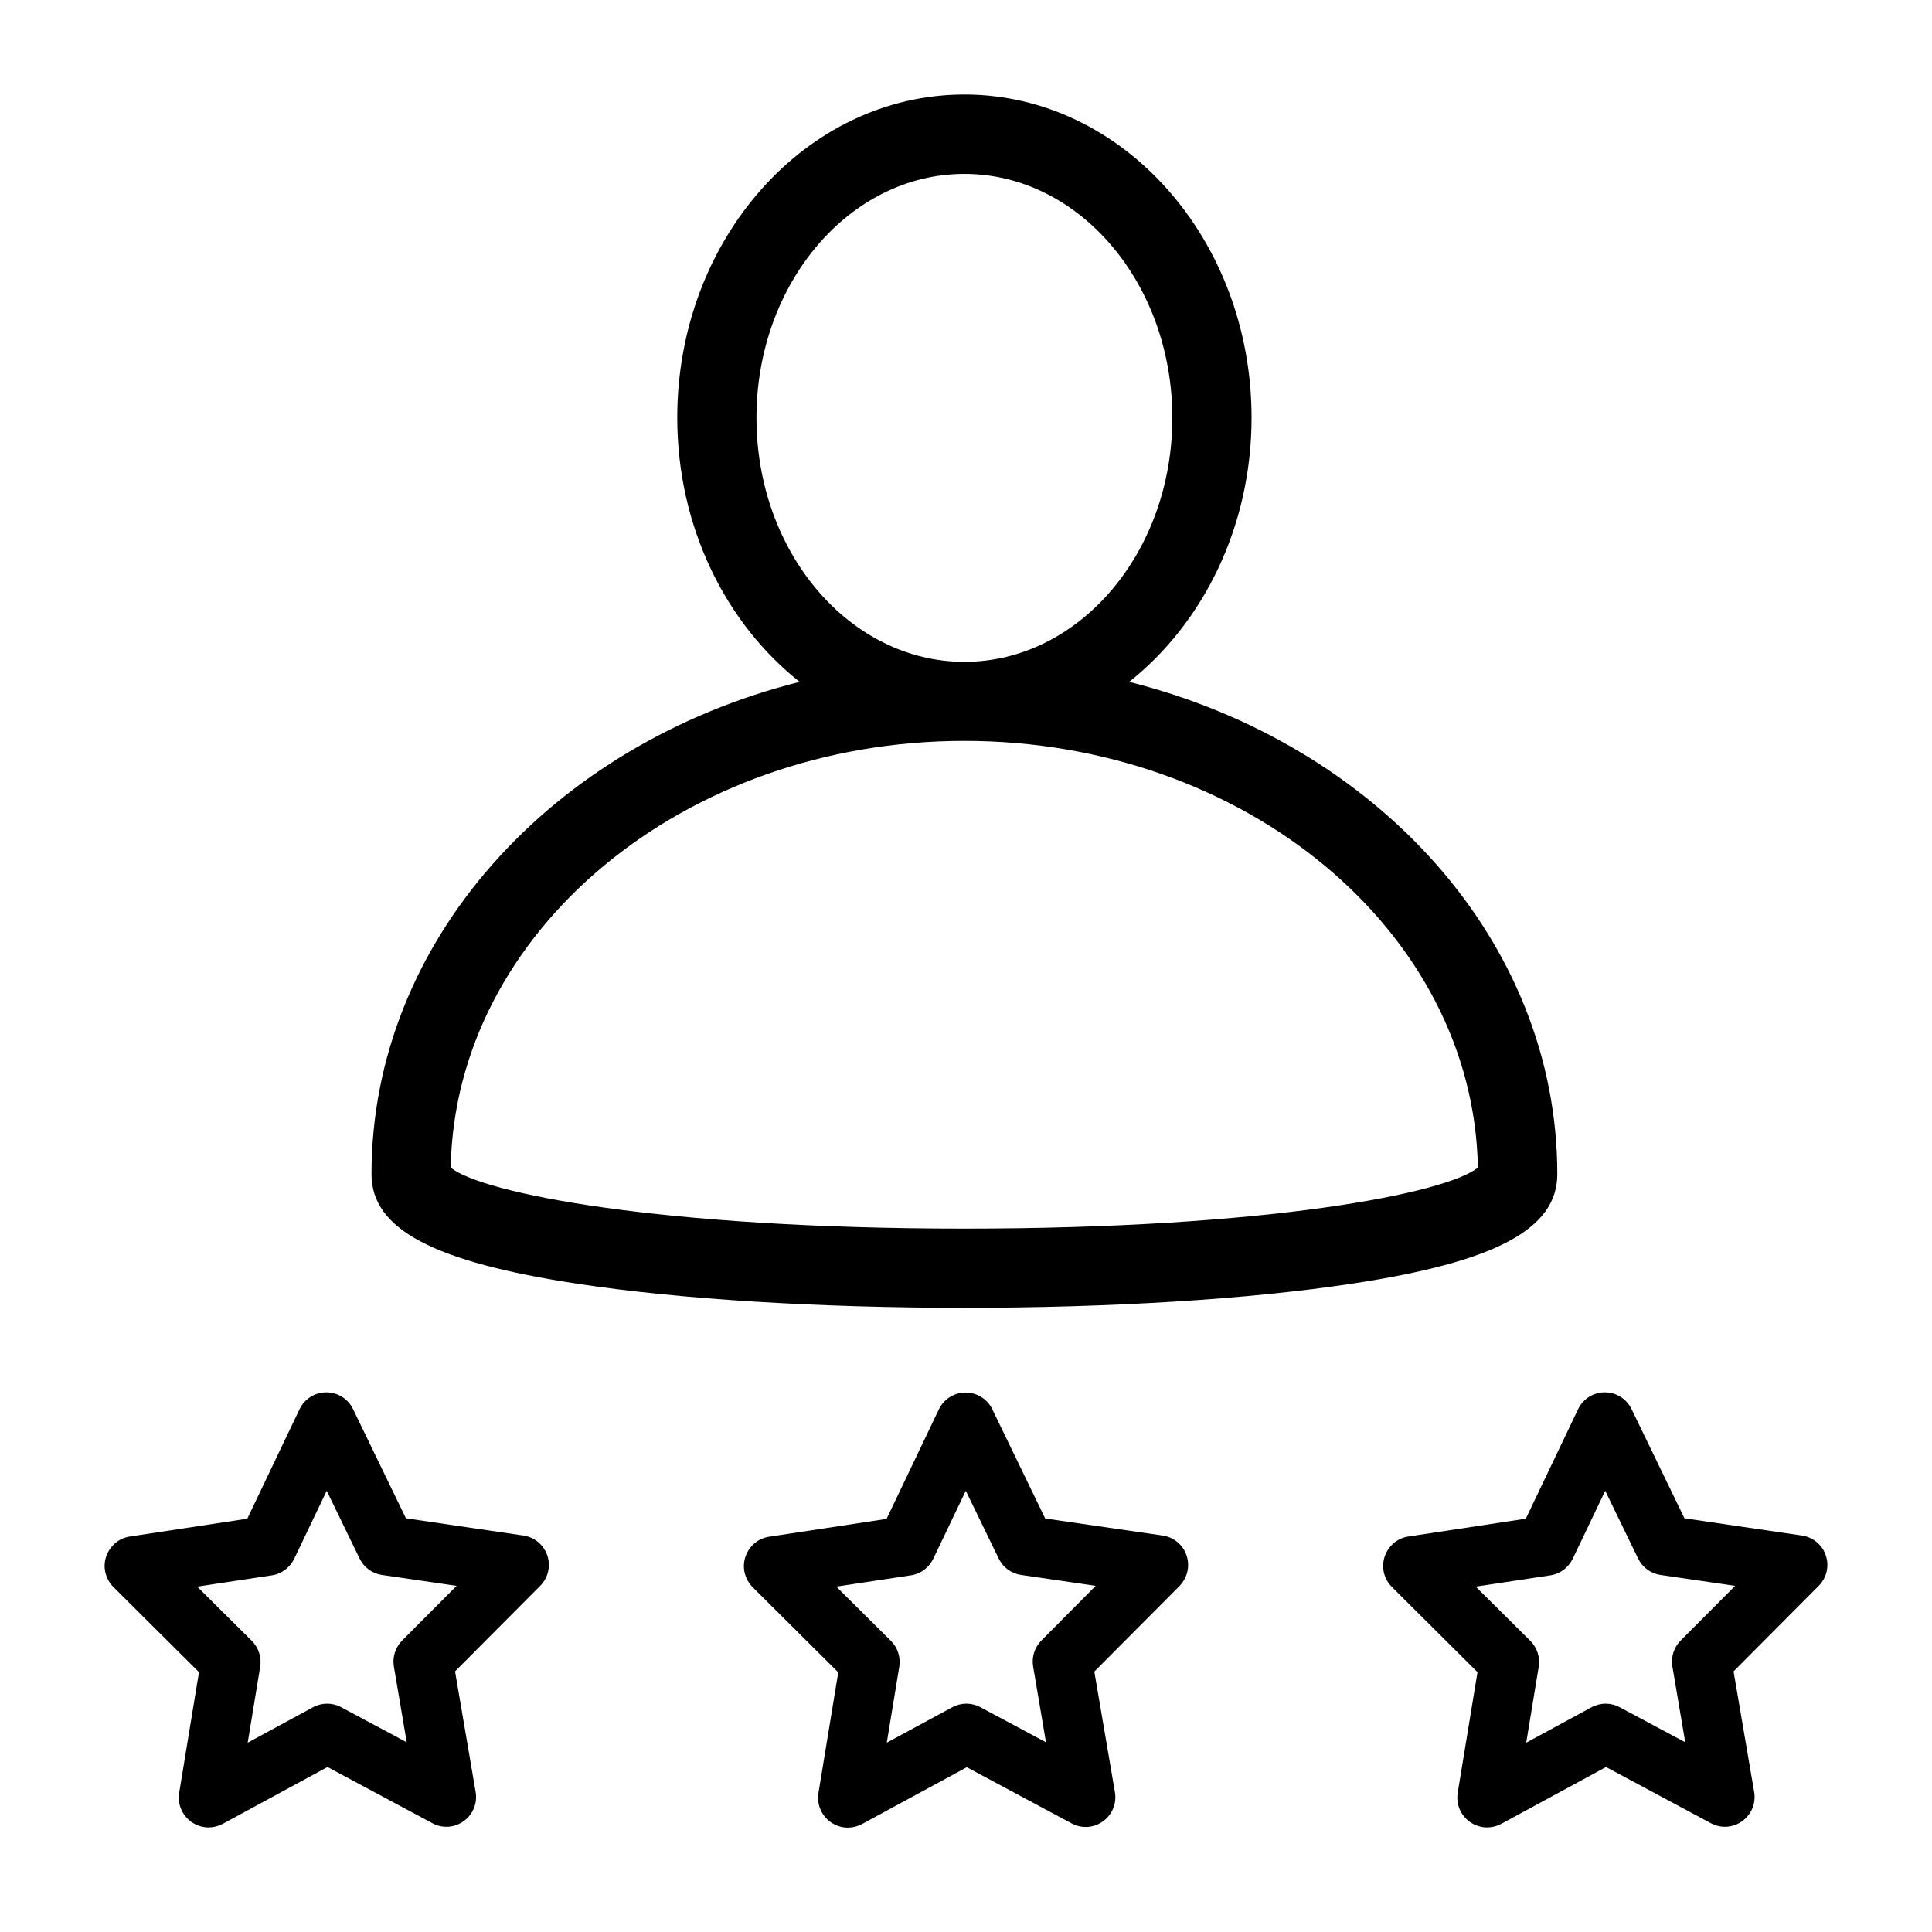
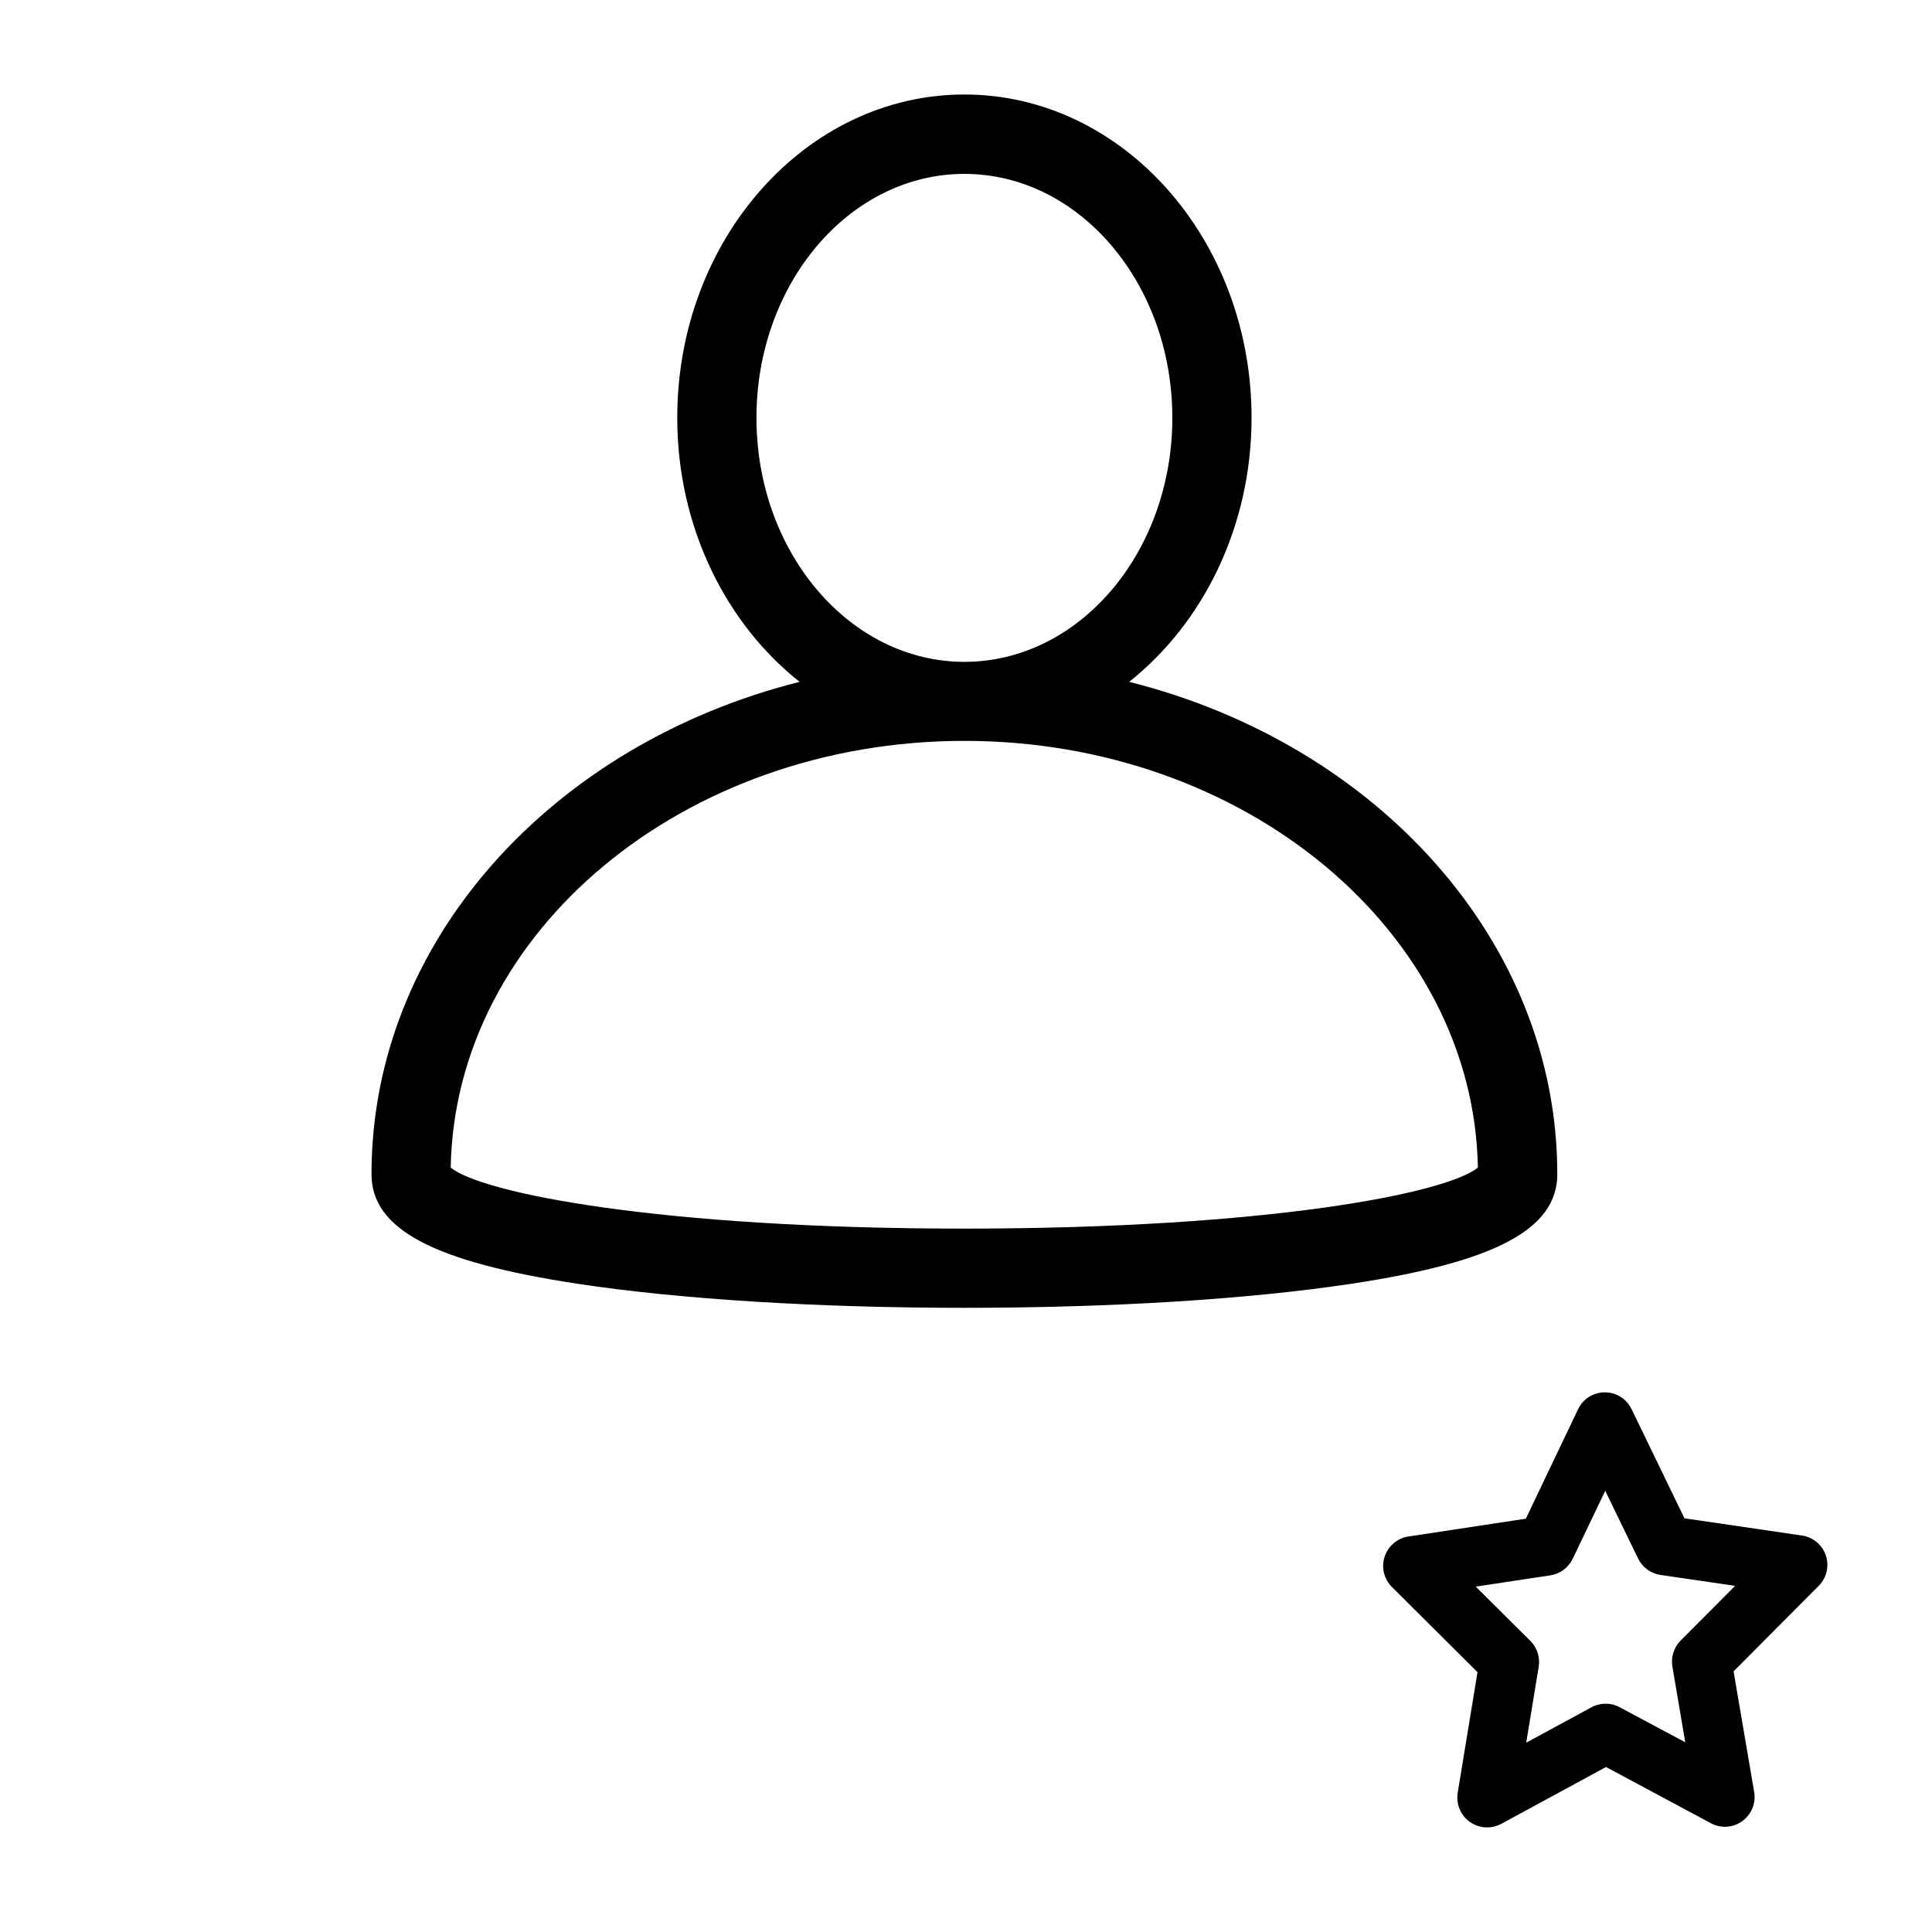
<svg xmlns="http://www.w3.org/2000/svg" fill="#000000" width="800px" height="800px" version="1.1" viewBox="144 144 512 512">
  <g>
    <path d="m556.7 455.16c0-61.77-48.02-114.04-113.46-130.46 19.574-15.535 32.434-41.094 32.434-70.008 0-47.23-34.113-85.648-76.098-85.648s-76.098 38.414-76.098 85.648c0 28.918 12.859 54.527 32.434 70.008-65.441 16.426-113.46 68.645-113.46 130.46 0 14.59 16.375 23.25 54.738 29.074 27.078 4.094 63.449 6.352 102.39 6.352 38.941 0 75.258-2.258 102.39-6.352 38.359-5.773 54.73-14.484 54.73-29.074zm-212.23-200.42c0-35.688 24.719-64.656 55.105-64.656s55.105 28.969 55.105 64.656-24.719 64.656-55.105 64.656-55.105-29.023-55.105-64.656zm-81.027 198.69c1.102-62.504 61.715-113.09 136.13-113.09s134.98 50.59 136.08 113.09c-8.293 6.769-55.367 16.164-136.13 16.164-80.715 0-127.79-9.395-136.08-16.164z" />
-     <path d="m289.05 556.23c-0.945-2.832-3.41-4.879-6.352-5.301l-31.121-4.566-14.012-28.918c-1.312-2.731-4.039-4.461-7.086-4.461-3.043 0-5.773 1.73-7.086 4.461l-13.855 29.023-31.121 4.723c-2.938 0.418-5.352 2.519-6.297 5.352s-0.156 5.93 1.941 8.031l22.672 22.566-5.246 31.961c-0.473 2.992 0.734 5.93 3.203 7.715 1.363 0.945 2.938 1.469 4.566 1.469 1.312 0 2.57-0.316 3.777-0.945l27.762-15.062 27.816 14.906c2.625 1.418 5.879 1.207 8.293-0.578 2.414-1.73 3.672-4.723 3.148-7.715l-5.457-31.961 22.566-22.672c2.098-2.094 2.832-5.191 1.887-8.027zm-38.469 22.516c-1.785 1.785-2.625 4.356-2.203 6.875l3.41 20.102-17.371-9.289c-2.309-1.258-5.144-1.258-7.453 0l-17.32 9.395 3.305-20.102c0.418-2.519-0.418-5.09-2.203-6.875l-14.484-14.379 19.785-2.992c2.57-0.367 4.777-2.047 5.93-4.41l8.605-18 8.711 17.949c1.156 2.363 3.359 3.988 5.93 4.356l19.785 2.887z" />
-     <path d="m458.46 556.23c-0.945-2.832-3.41-4.879-6.352-5.301l-31.117-4.512-14.012-28.918c-1.312-2.731-4.039-4.461-7.086-4.461-3.043 0-5.773 1.73-7.086 4.461l-13.855 29.023-31.121 4.723c-2.938 0.418-5.352 2.519-6.297 5.352-0.945 2.832-0.156 5.93 1.941 8.031l22.672 22.566-5.246 31.961c-0.473 2.938 0.734 5.93 3.203 7.715 1.363 0.945 2.938 1.469 4.566 1.469 1.312 0 2.57-0.316 3.777-0.945l27.762-15.062 27.816 14.906c2.625 1.418 5.879 1.207 8.293-0.578 2.414-1.73 3.672-4.723 3.148-7.715l-5.457-31.961 22.566-22.672c2.094-2.148 2.828-5.246 1.883-8.082zm-38.469 22.516c-1.785 1.785-2.625 4.356-2.203 6.875l3.41 20.102-17.371-9.289c-2.309-1.258-5.144-1.258-7.453 0l-17.367 9.391 3.305-20.102c0.418-2.519-0.418-5.09-2.203-6.875l-14.484-14.379 19.785-2.992c2.57-0.367 4.777-2.047 5.93-4.41l8.605-18 8.711 17.949c1.156 2.363 3.359 3.988 5.93 4.356l19.785 2.887z" />
    <path d="m627.87 556.23c-0.945-2.832-3.41-4.879-6.352-5.301l-31.121-4.566-14.012-28.918c-1.312-2.731-4.039-4.461-7.086-4.461-3.043 0-5.773 1.73-7.086 4.461l-13.855 29.023-31.121 4.723c-2.938 0.418-5.352 2.519-6.297 5.352s-0.156 5.93 1.941 8.031l22.672 22.566-5.246 31.961c-0.473 2.992 0.734 5.93 3.203 7.715 1.363 0.945 2.938 1.469 4.566 1.469 1.312 0 2.57-0.316 3.777-0.945l27.762-15.062 27.816 14.906c2.625 1.418 5.879 1.207 8.293-0.578 2.414-1.73 3.672-4.723 3.148-7.715l-5.457-31.961 22.566-22.672c2.098-2.094 2.832-5.191 1.887-8.027zm-38.469 22.516c-1.785 1.785-2.625 4.356-2.203 6.875l3.41 20.102-17.371-9.289c-2.309-1.258-5.144-1.258-7.453 0l-17.32 9.395 3.305-20.102c0.418-2.519-0.418-5.09-2.203-6.875l-14.484-14.379 19.785-2.992c2.57-0.367 4.777-2.047 5.93-4.41l8.605-18 8.711 17.949c1.156 2.363 3.359 3.988 5.93 4.356l19.785 2.887z" />
  </g>
</svg>